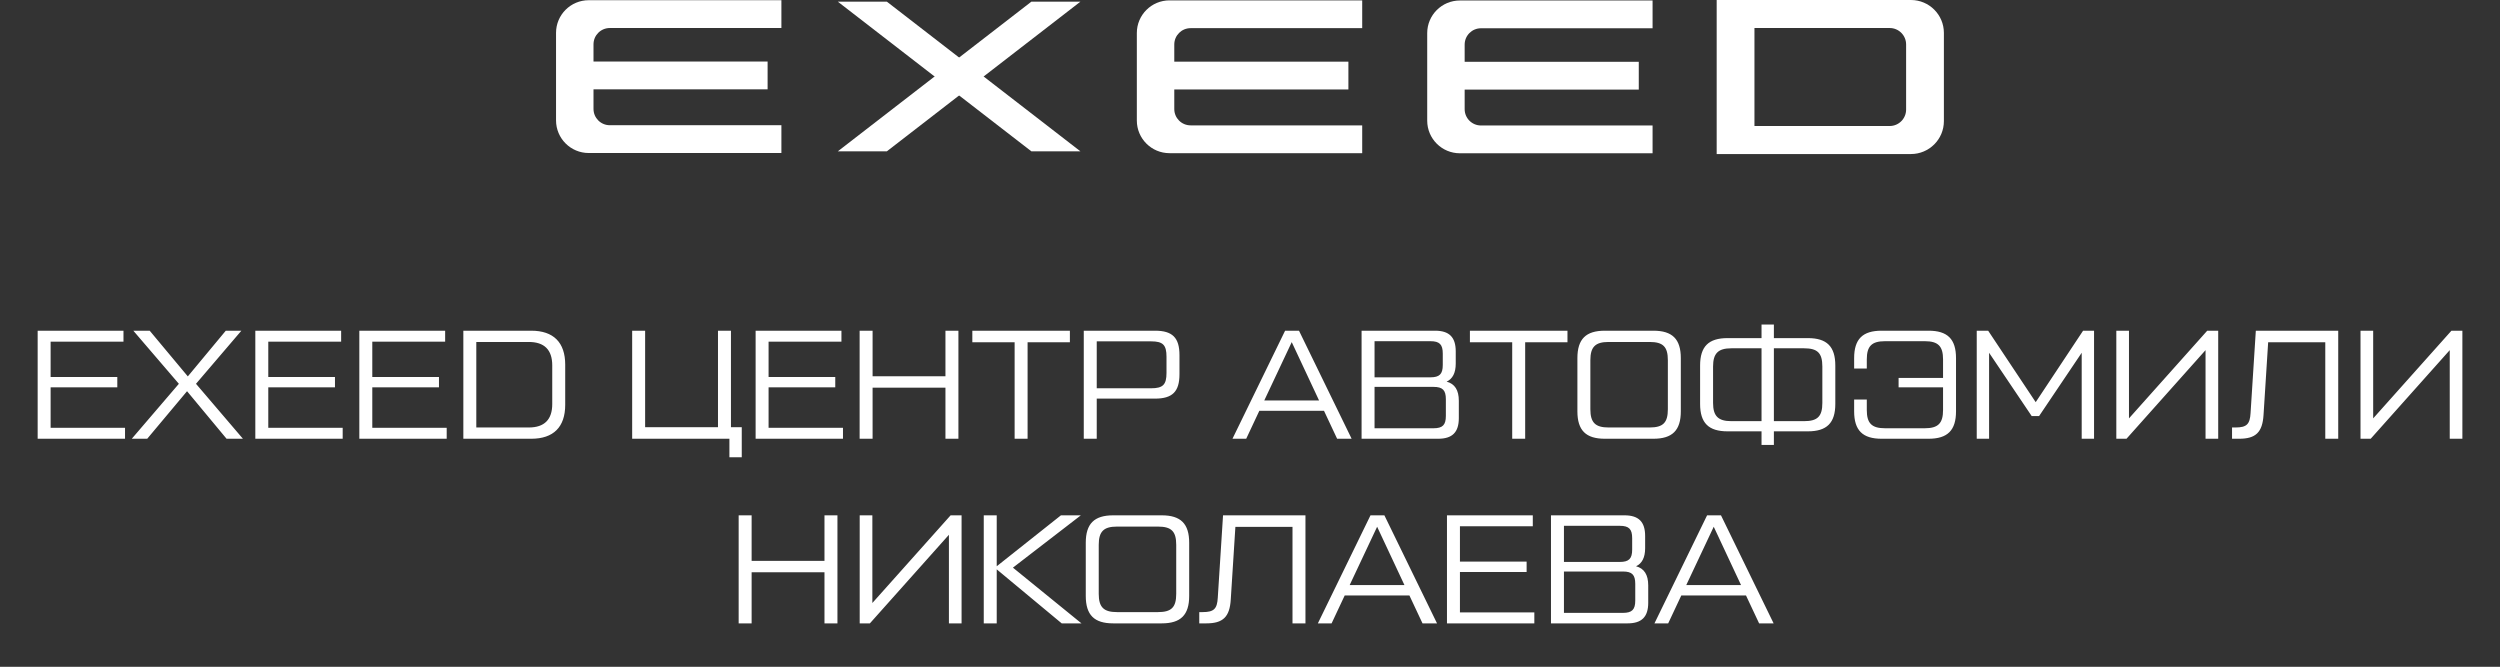
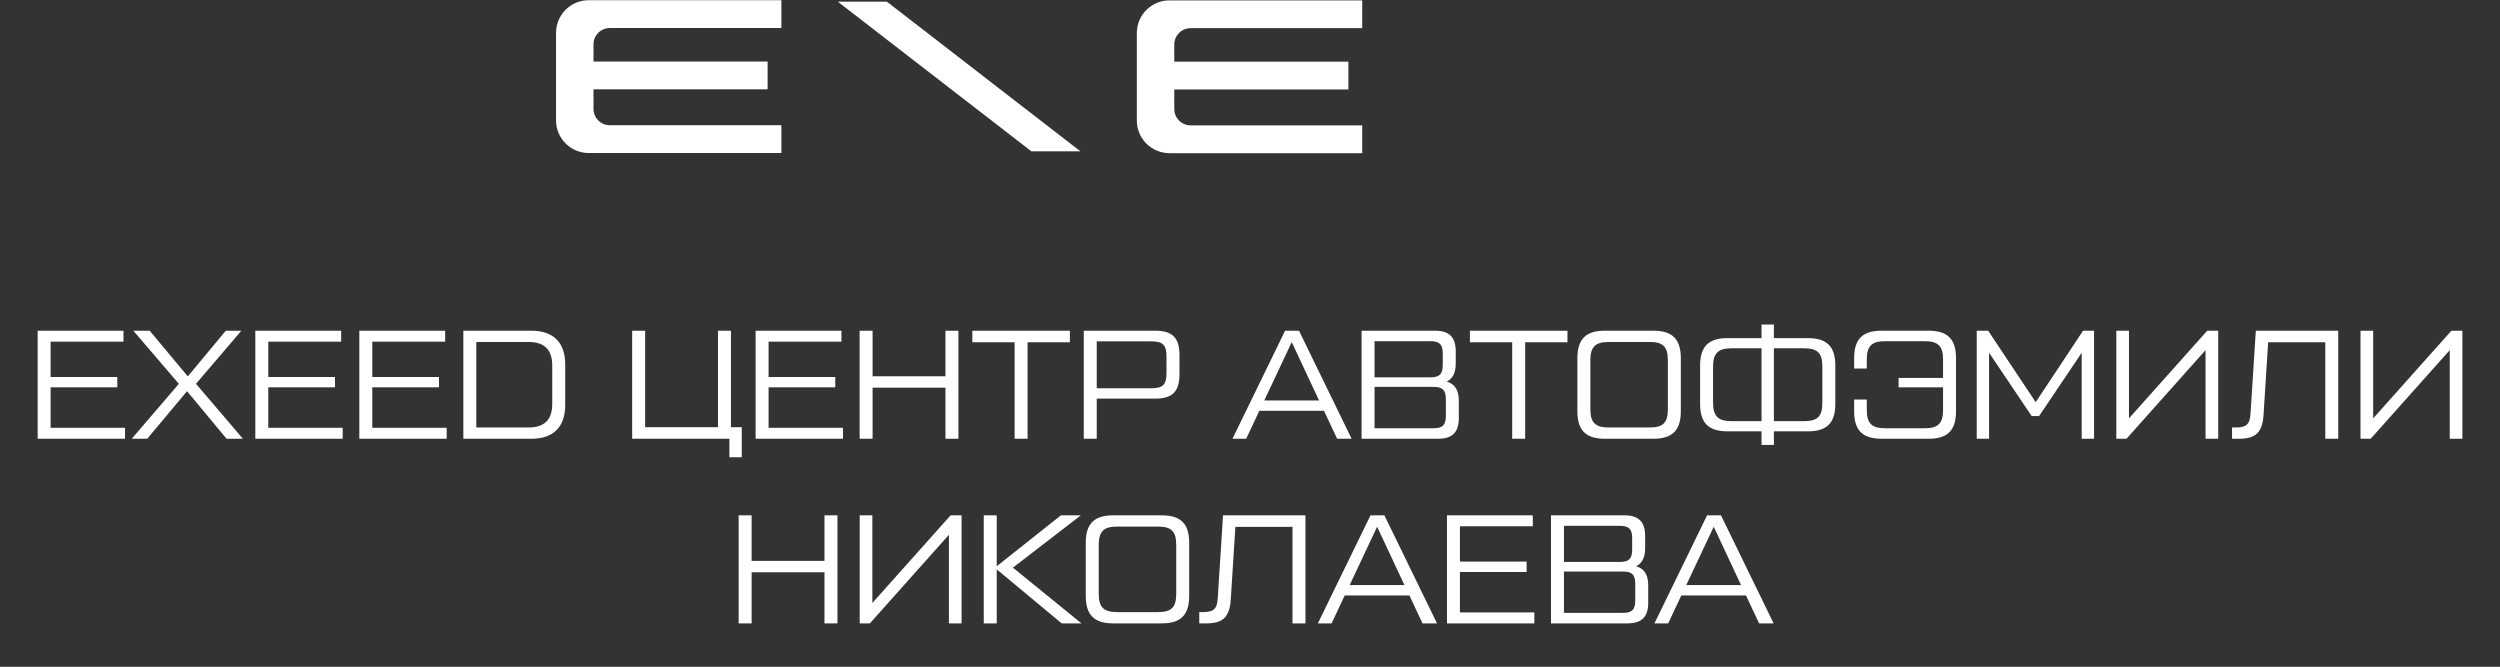
<svg xmlns="http://www.w3.org/2000/svg" width="1151" height="307" viewBox="0 0 1151 307" fill="none">
  <rect x="0" y="0" width="1151" height="307" fill="#333333" stroke="none" />
  <path fill-rule="evenodd" clip-rule="evenodd" d="M408.296 0.755L497.434 69.678H474.862L385.715 0.755H408.296Z" fill="white" />
-   <path fill-rule="evenodd" clip-rule="evenodd" d="M474.862 0.755L385.715 69.678H408.296L497.434 0.755H474.862Z" fill="white" />
  <path fill-rule="evenodd" clip-rule="evenodd" d="M280.767 12.899H359.758V0.097H271.045C262.739 0.097 256 6.823 256 15.122V55.431C256 63.722 262.739 70.449 271.045 70.449H359.758V57.654H280.767C276.61 57.654 273.249 54.291 273.249 50.15V41.136H353.405V28.342H273.249V20.404C273.249 16.254 276.61 12.899 280.767 12.899Z" fill="white" />
  <path fill-rule="evenodd" clip-rule="evenodd" d="M548.159 12.955H627.158V0.169H538.445C530.139 0.169 523.4 6.895 523.4 15.187V55.503C523.4 63.795 530.139 70.521 538.445 70.521H627.158V57.719H548.159C544.01 57.719 540.641 54.356 540.641 50.214V41.2H620.805V28.406H540.641V20.468C540.641 16.326 544.01 12.963 548.159 12.963V12.955Z" fill="white" />
-   <path fill-rule="evenodd" clip-rule="evenodd" d="M681.855 13.019H760.846V0.225H672.133C663.827 0.225 657.088 6.951 657.088 15.242V55.551C657.088 63.842 663.827 70.569 672.133 70.569H760.846V57.774H681.855C677.698 57.774 674.329 54.411 674.329 50.262V41.256H754.493V28.454H674.329V20.523C674.329 16.374 677.698 13.011 681.855 13.011V13.019Z" fill="white" />
-   <path fill-rule="evenodd" clip-rule="evenodd" d="M877.574 50.446C877.574 54.628 874.181 58.015 869.999 58.015H807.751V12.899H869.999C874.181 12.899 877.574 16.286 877.574 20.468V50.446ZM879.794 0H790.357V70.922H879.794C888.173 70.922 894.968 64.139 894.968 55.776V15.146C894.968 6.782 888.173 0 879.794 0Z" fill="white" />
  <path d="M23.306 178.335V196.954H57.56V202H17.337V152.255H56.849V157.3H23.306V173.574H54.006V178.335H23.306ZM67.781 202H60.674L82.349 176.701L61.385 152.255H68.918L86.471 173.29L103.953 152.255H111.13L90.237 176.701L111.841 202H104.308L86.115 180.112L67.781 202ZM123.519 178.335V196.954H157.772V202H117.549V152.255H157.062V157.3H123.519V173.574H154.219V178.335H123.519ZM171.404 178.335V196.954H205.658V202H165.435V152.255H204.947V157.3H171.404V173.574H202.105V178.335H171.404ZM244.589 202H213.321V152.255H244.589C254.823 152.255 260.223 157.655 260.223 167.889V186.366C260.223 196.599 254.823 202 244.589 202ZM219.29 157.442V196.812H243.452C250.63 196.812 254.254 193.188 254.254 186.01V168.244C254.254 161.067 250.63 157.442 243.452 157.442H219.29ZM335.819 202H291.048V152.255H297.017V196.67H330.56V152.255H336.529V196.67H341.504V210.528H335.819V202ZM353.855 178.335V196.954H388.109V202H347.886V152.255H387.398V157.3H353.855V173.574H384.555V178.335H353.855ZM435.284 173.219V152.255H441.253V202H435.284V178.478H401.741V202H395.771V152.255H401.741V173.219H435.284ZM447.662 152.255H492.575V157.584H473.103V202H467.133V157.584H447.662V152.255ZM504.938 202H498.968V152.255H531.8C539.76 152.255 543.029 155.452 543.029 163.483V172.295C543.029 180.325 539.76 183.523 531.8 183.523H504.938V202ZM504.938 157.158V178.762H529.953C535.425 178.762 537.059 177.127 537.059 171.655V164.265C537.059 158.793 535.425 157.158 529.953 157.158H504.938ZM622.29 202H615.61L609.57 189.137H579.794L573.753 202H567.428L591.661 152.255H598.057L622.29 202ZM594.717 157.513L582.068 184.376H607.296L594.717 157.513ZM666.028 175.706C669.795 176.701 671.642 179.615 671.642 184.518V192.477C671.642 199.015 668.657 202 662.12 202H626.871V152.255H660.698C667.236 152.255 670.221 155.239 670.221 161.777V167.391C670.221 171.655 668.8 174.427 666.028 175.706ZM658.566 157.087H632.841V173.716H658.566C662.759 173.716 664.251 172.224 664.251 168.031V162.772C664.251 158.579 662.759 157.087 658.566 157.087ZM665.673 191.482V183.807C665.673 179.615 664.18 178.122 659.988 178.122H632.841V197.168H659.988C664.18 197.168 665.673 195.675 665.673 191.482ZM676.749 152.255H721.662V157.584H702.19V202H696.221V157.584H676.749V152.255ZM761.198 202H738.884C730.143 202 726.235 198.162 726.235 189.35V164.904C726.235 156.092 730.143 152.255 738.884 152.255H761.198C769.939 152.255 773.848 156.092 773.848 164.904V189.35C773.848 198.162 769.939 202 761.198 202ZM740.59 196.812H759.493C765.676 196.812 767.879 194.609 767.879 188.427V165.828C767.879 159.645 765.676 157.442 759.493 157.442H740.59C734.549 157.442 732.204 159.645 732.204 165.828V188.427C732.204 194.609 734.549 196.812 740.59 196.812ZM816.695 155.666H832.329C841.07 155.666 844.978 159.503 844.978 168.315V185.939C844.978 194.751 841.07 198.589 832.329 198.589H816.695V204.843H811.009V198.589H795.375C786.634 198.589 782.726 194.751 782.726 185.939V168.315C782.726 159.503 786.634 155.666 795.375 155.666H811.009V149.412H816.695V155.666ZM797.081 193.899H811.009V160.356H797.081C791.04 160.356 788.695 162.701 788.695 168.742V185.513C788.695 191.553 791.04 193.899 797.081 193.899ZM839.009 185.513V168.742C839.009 162.559 836.806 160.356 830.623 160.356H816.695V193.899H830.623C836.806 193.899 839.009 191.696 839.009 185.513ZM866.296 152.255H887.9C896.641 152.255 900.55 156.092 900.55 164.904V189.35C900.55 198.162 896.641 202 887.9 202H866.296C857.555 202 853.647 198.162 853.647 189.35V183.95H859.474V188.782C859.474 194.822 861.677 197.168 867.86 197.168H886.194C892.377 197.168 894.58 194.822 894.58 188.782V178.335H874.113V174H894.58V165.473C894.58 159.432 892.377 157.087 886.194 157.087H867.86C861.677 157.087 859.474 159.432 859.474 165.473V169.665H853.647V164.904C853.647 156.092 857.555 152.255 866.296 152.255ZM937.237 185.158L959.054 152.255H964.099V202H958.414V162.417L938.8 191.553H935.389L915.775 162.417V202H910.09V152.255H915.349L937.237 185.158ZM980.181 192.619L1016.21 152.255H1021.26V202H1015.43V161.209L979.044 202H974.354V152.255H980.181V192.619ZM1030.9 202H1027.63V196.812H1029.2C1034.38 196.812 1035.88 195.32 1036.16 190.132L1038.58 152.255H1076.52V202H1070.56V157.584H1044.26L1042.13 191.056C1041.63 199.015 1038.58 202 1030.9 202ZM1092.61 192.619L1128.64 152.255H1133.68V202H1127.86V161.209L1091.47 202H1086.78V152.255H1092.61V192.619ZM379.591 258.219V237.255H385.56V287H379.591V263.478H346.048V287H340.079V237.255H346.048V258.219H379.591ZM401.634 277.619L437.663 237.255H442.709V287H436.882V246.209L400.496 287H395.806V237.255H401.634V277.619ZM466.353 261.346L497.906 287H488.81L458.891 262.127V287H452.922V237.255H458.891V260.706L488.454 237.255H497.622L466.353 261.346ZM534.853 287H512.538C503.797 287 499.889 283.162 499.889 274.35V249.904C499.889 241.092 503.797 237.255 512.538 237.255H534.853C543.594 237.255 547.502 241.092 547.502 249.904V274.35C547.502 283.162 543.594 287 534.853 287ZM514.244 281.812H533.147C539.33 281.812 541.533 279.609 541.533 273.427V250.828C541.533 244.645 539.33 242.442 533.147 242.442H514.244C508.203 242.442 505.858 244.645 505.858 250.828V273.427C505.858 279.609 508.203 281.812 514.244 281.812ZM555.411 287H552.142V281.812H553.706C558.894 281.812 560.386 280.32 560.67 275.132L563.086 237.255H601.035V287H595.066V242.584H568.772L566.64 276.056C566.142 284.015 563.086 287 555.411 287ZM661.605 287H654.925L648.885 274.137H619.108L613.068 287H606.743L630.976 237.255H637.372L661.605 287ZM634.032 242.513L621.382 269.376H646.61L634.032 242.513ZM672.156 263.335V281.954H706.409V287H666.186V237.255H705.698V242.3H672.156V258.574H702.856V263.335H672.156ZM753.228 260.706C756.995 261.701 758.843 264.615 758.843 269.518V277.477C758.843 284.015 755.858 287 749.32 287H714.072V237.255H747.899C754.437 237.255 757.421 240.239 757.421 246.777V252.391C757.421 256.655 756 259.427 753.228 260.706ZM745.767 242.087H720.041V258.716H745.767C749.959 258.716 751.452 257.224 751.452 253.031V247.772C751.452 243.579 749.959 242.087 745.767 242.087ZM752.873 276.482V268.807C752.873 264.615 751.381 263.122 747.188 263.122H720.041V282.168H747.188C751.381 282.168 752.873 280.675 752.873 276.482ZM816.574 287H809.894L803.853 274.137H774.077L768.037 287H761.712L785.945 237.255H792.341L816.574 287ZM789.001 242.513L776.351 269.376H801.579L789.001 242.513Z" fill="white" />
</svg>